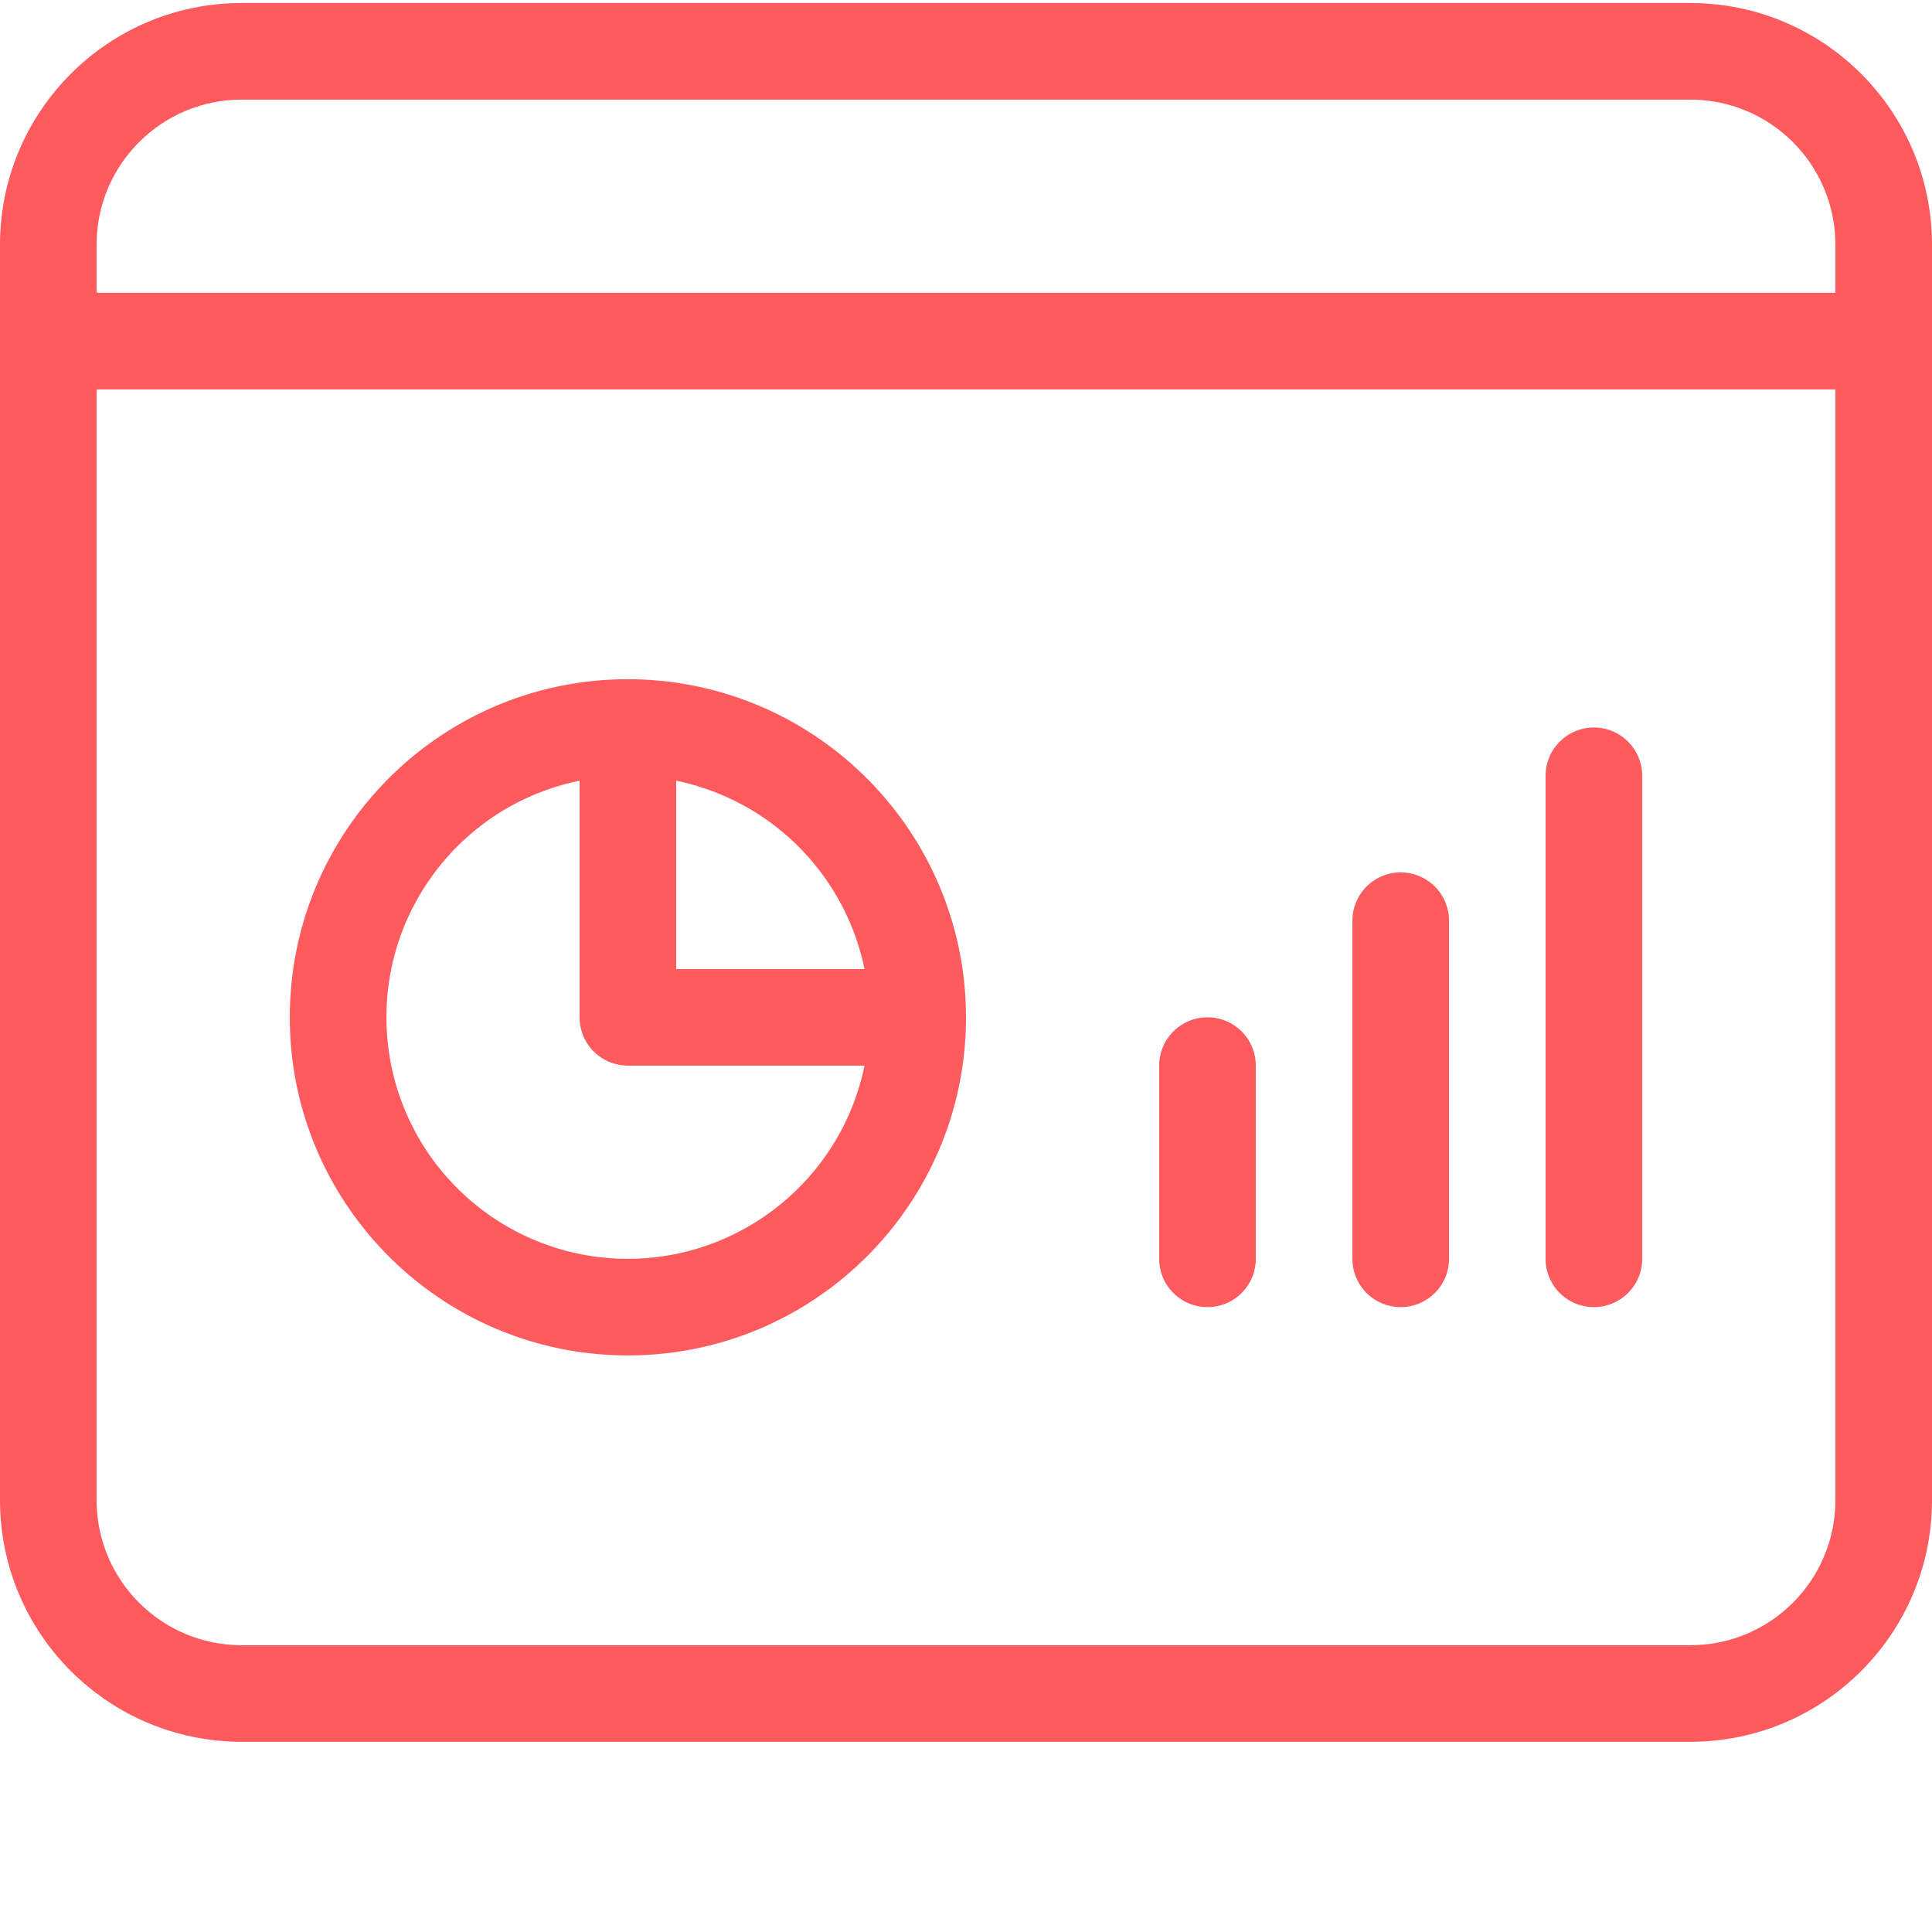
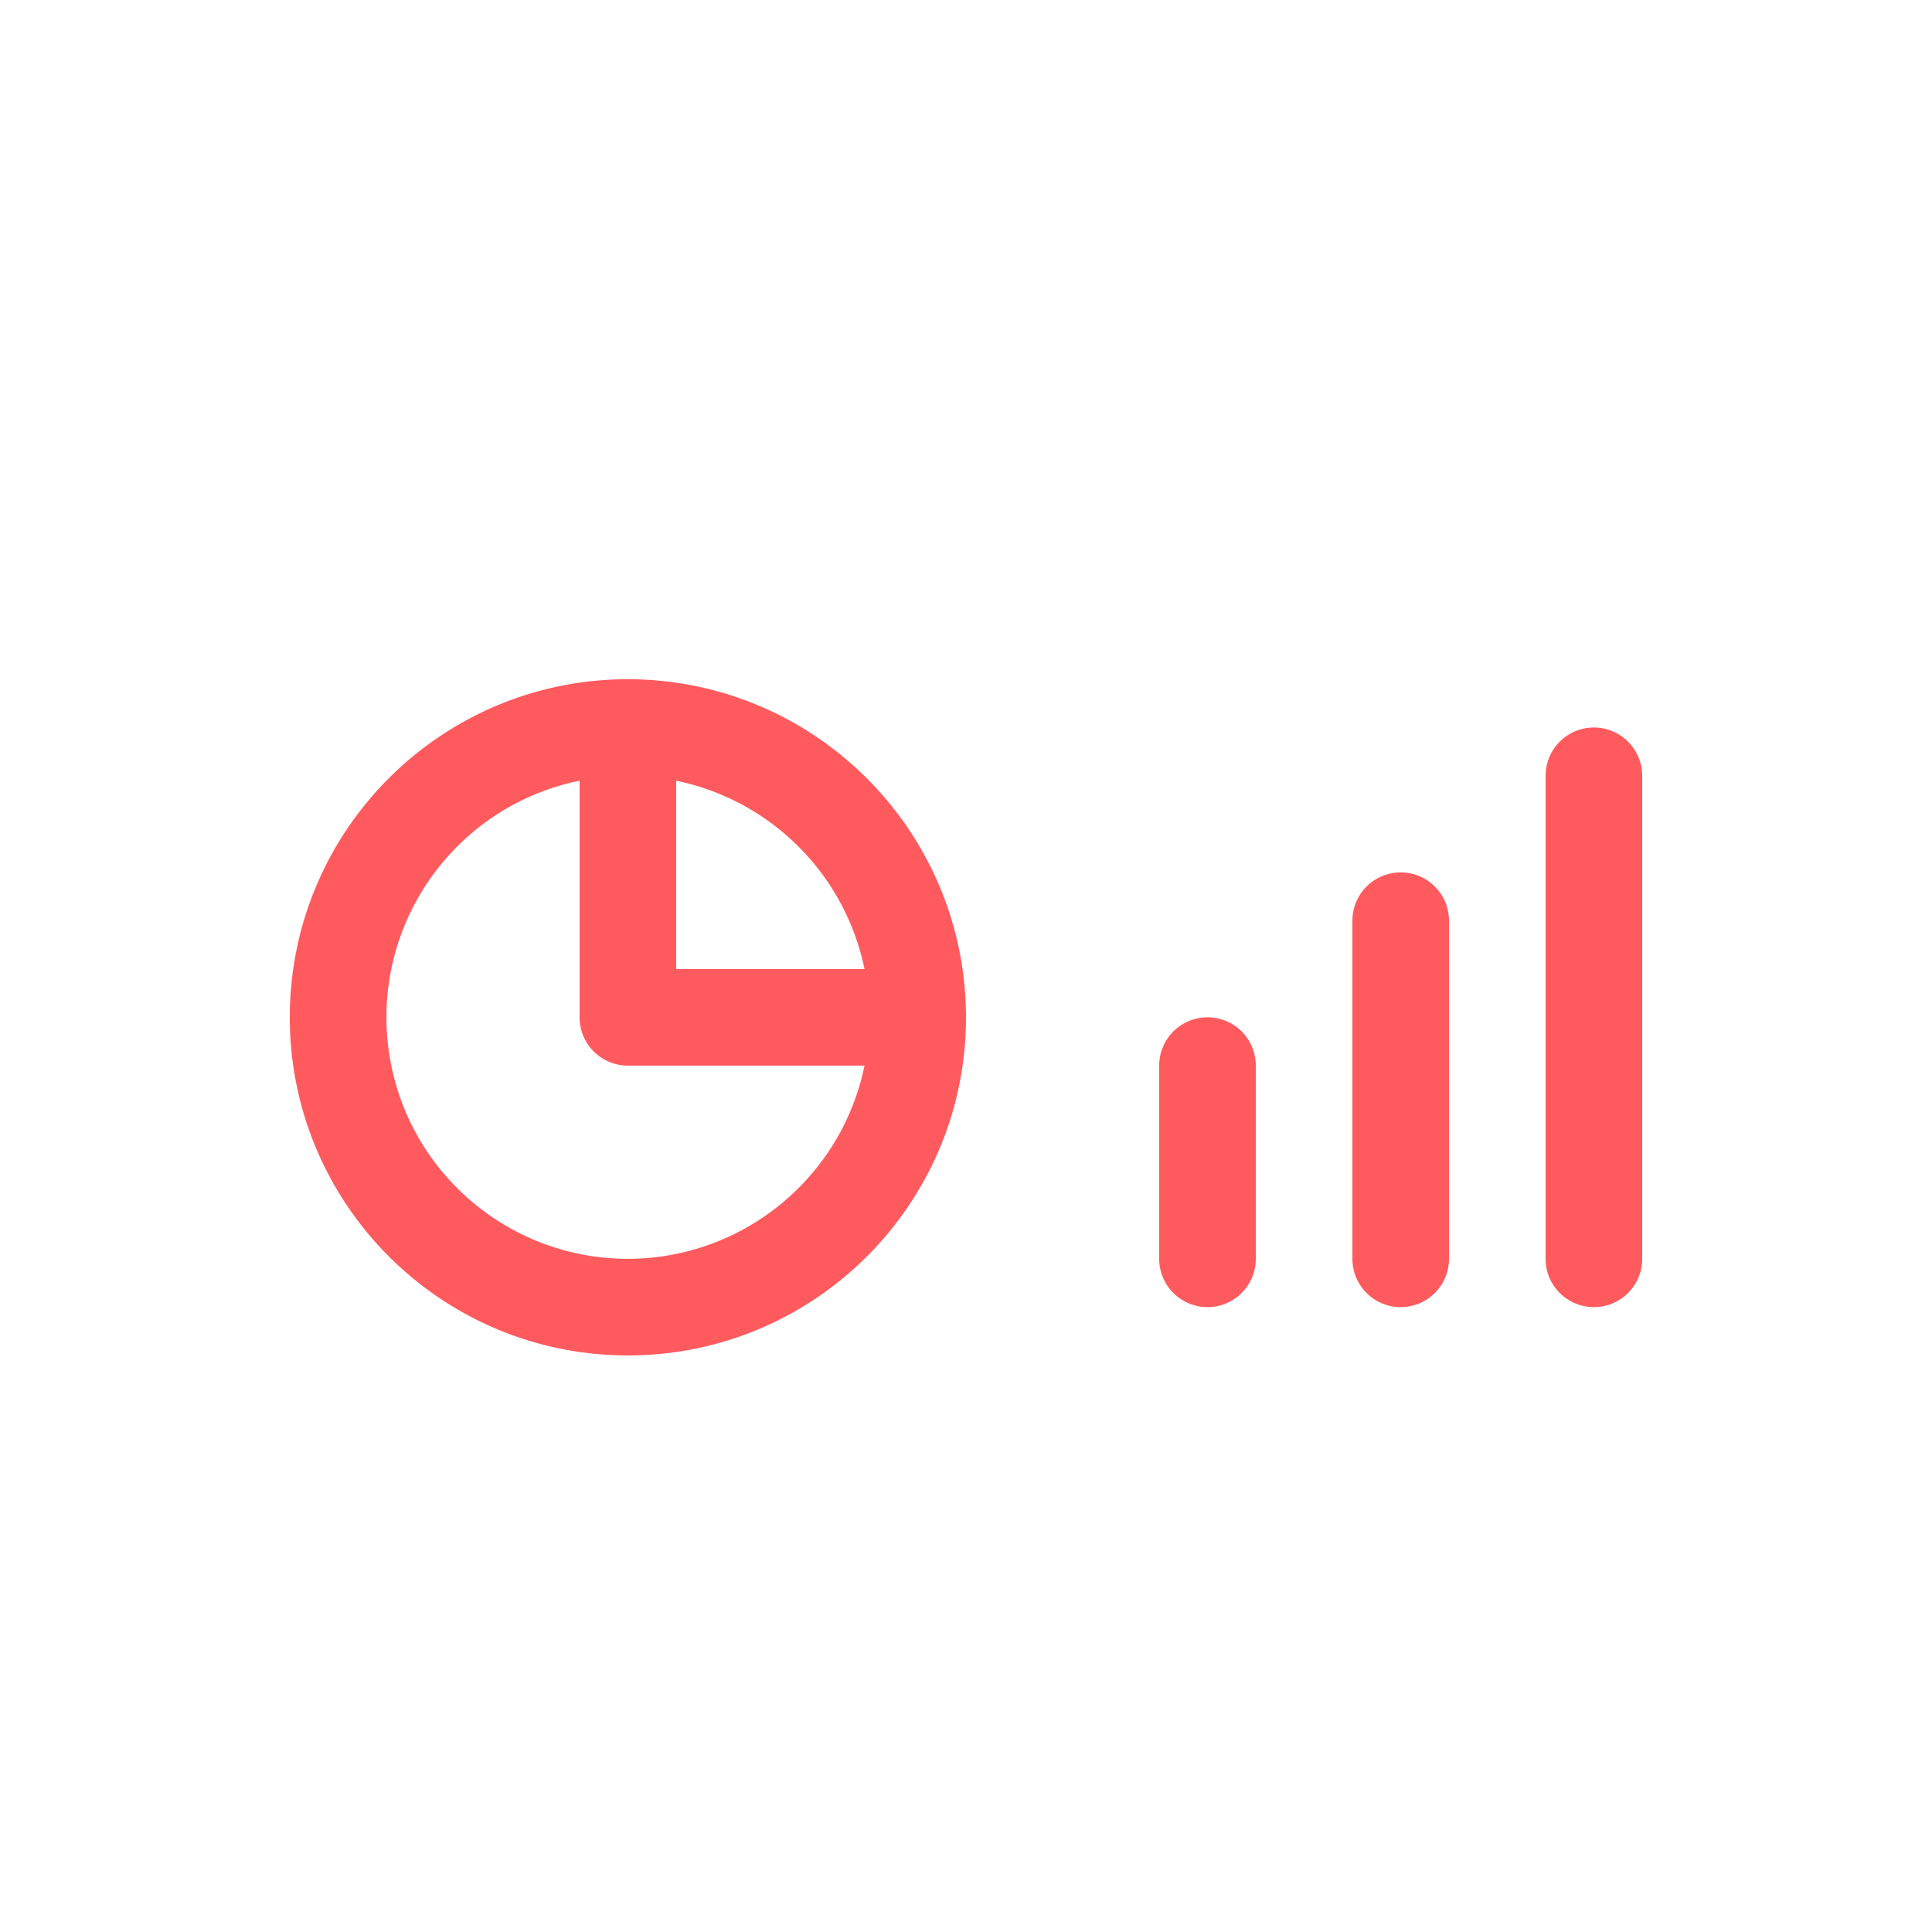
<svg xmlns="http://www.w3.org/2000/svg" version="1.1" width="512" height="512" x="0" y="0" viewBox="0 0 426.667 426" style="enable-background:new 0 0 512 512" xml:space="preserve" class="">
  <g>
-     <path d="M373.332.332h-320C23.891.363.032 24.222 0 53.668V331c.031 29.441 23.89 53.3 53.332 53.332h320c29.445-.031 53.305-23.89 53.336-53.332V53.668C426.637 24.223 402.778.363 373.332.332zm-320 21.336h320c17.668.02 31.98 14.332 32 32v10.664h-384V53.668c.02-17.668 14.336-31.98 32-32zm320 341.332h-320c-17.664-.02-31.98-14.336-32-32V85.668h384V331c-.02 17.664-14.332 31.98-32 32zm0 0" fill="#ff5a5e" opacity="1" data-original="#000000" />
    <path d="M138.668 149.668C97.43 149.668 64 183.098 64 224.332 64 265.57 97.43 299 138.668 299c41.234 0 74.664-33.43 74.664-74.668-.047-41.215-33.45-74.617-74.664-74.664zm52.254 64h-41.59v-41.59a53.486 53.486 0 0 1 41.59 41.59zm-52.254 64c-27.379-.008-50.305-20.738-53.055-47.973C82.86 202.457 101.18 177.56 128 172.078v52.254c0 2.832 1.121 5.543 3.121 7.547 2.004 2 4.715 3.121 7.547 3.121h52.254c-5.098 24.812-26.922 42.637-52.254 42.668zM266.668 224.332A10.664 10.664 0 0 0 256 235v42.668c0 5.89 4.777 10.664 10.668 10.664s10.664-4.773 10.664-10.664V235a10.65 10.65 0 0 0-3.121-7.543 10.655 10.655 0 0 0-7.543-3.125zM309.332 192.332a10.655 10.655 0 0 0-7.543 3.125c-2 2-3.125 4.715-3.121 7.543v74.668c0 5.89 4.773 10.664 10.664 10.664S320 283.559 320 277.668V203a10.664 10.664 0 0 0-10.668-10.668zM352 160.332a10.655 10.655 0 0 0-7.543 3.125 10.655 10.655 0 0 0-3.125 7.543v106.668c0 5.89 4.777 10.664 10.668 10.664s10.668-4.773 10.668-10.664V171c0-2.828-1.121-5.543-3.125-7.543a10.655 10.655 0 0 0-7.543-3.125zm0 0" fill="#ff5a5e" opacity="1" data-original="#000000" />
  </g>
</svg>